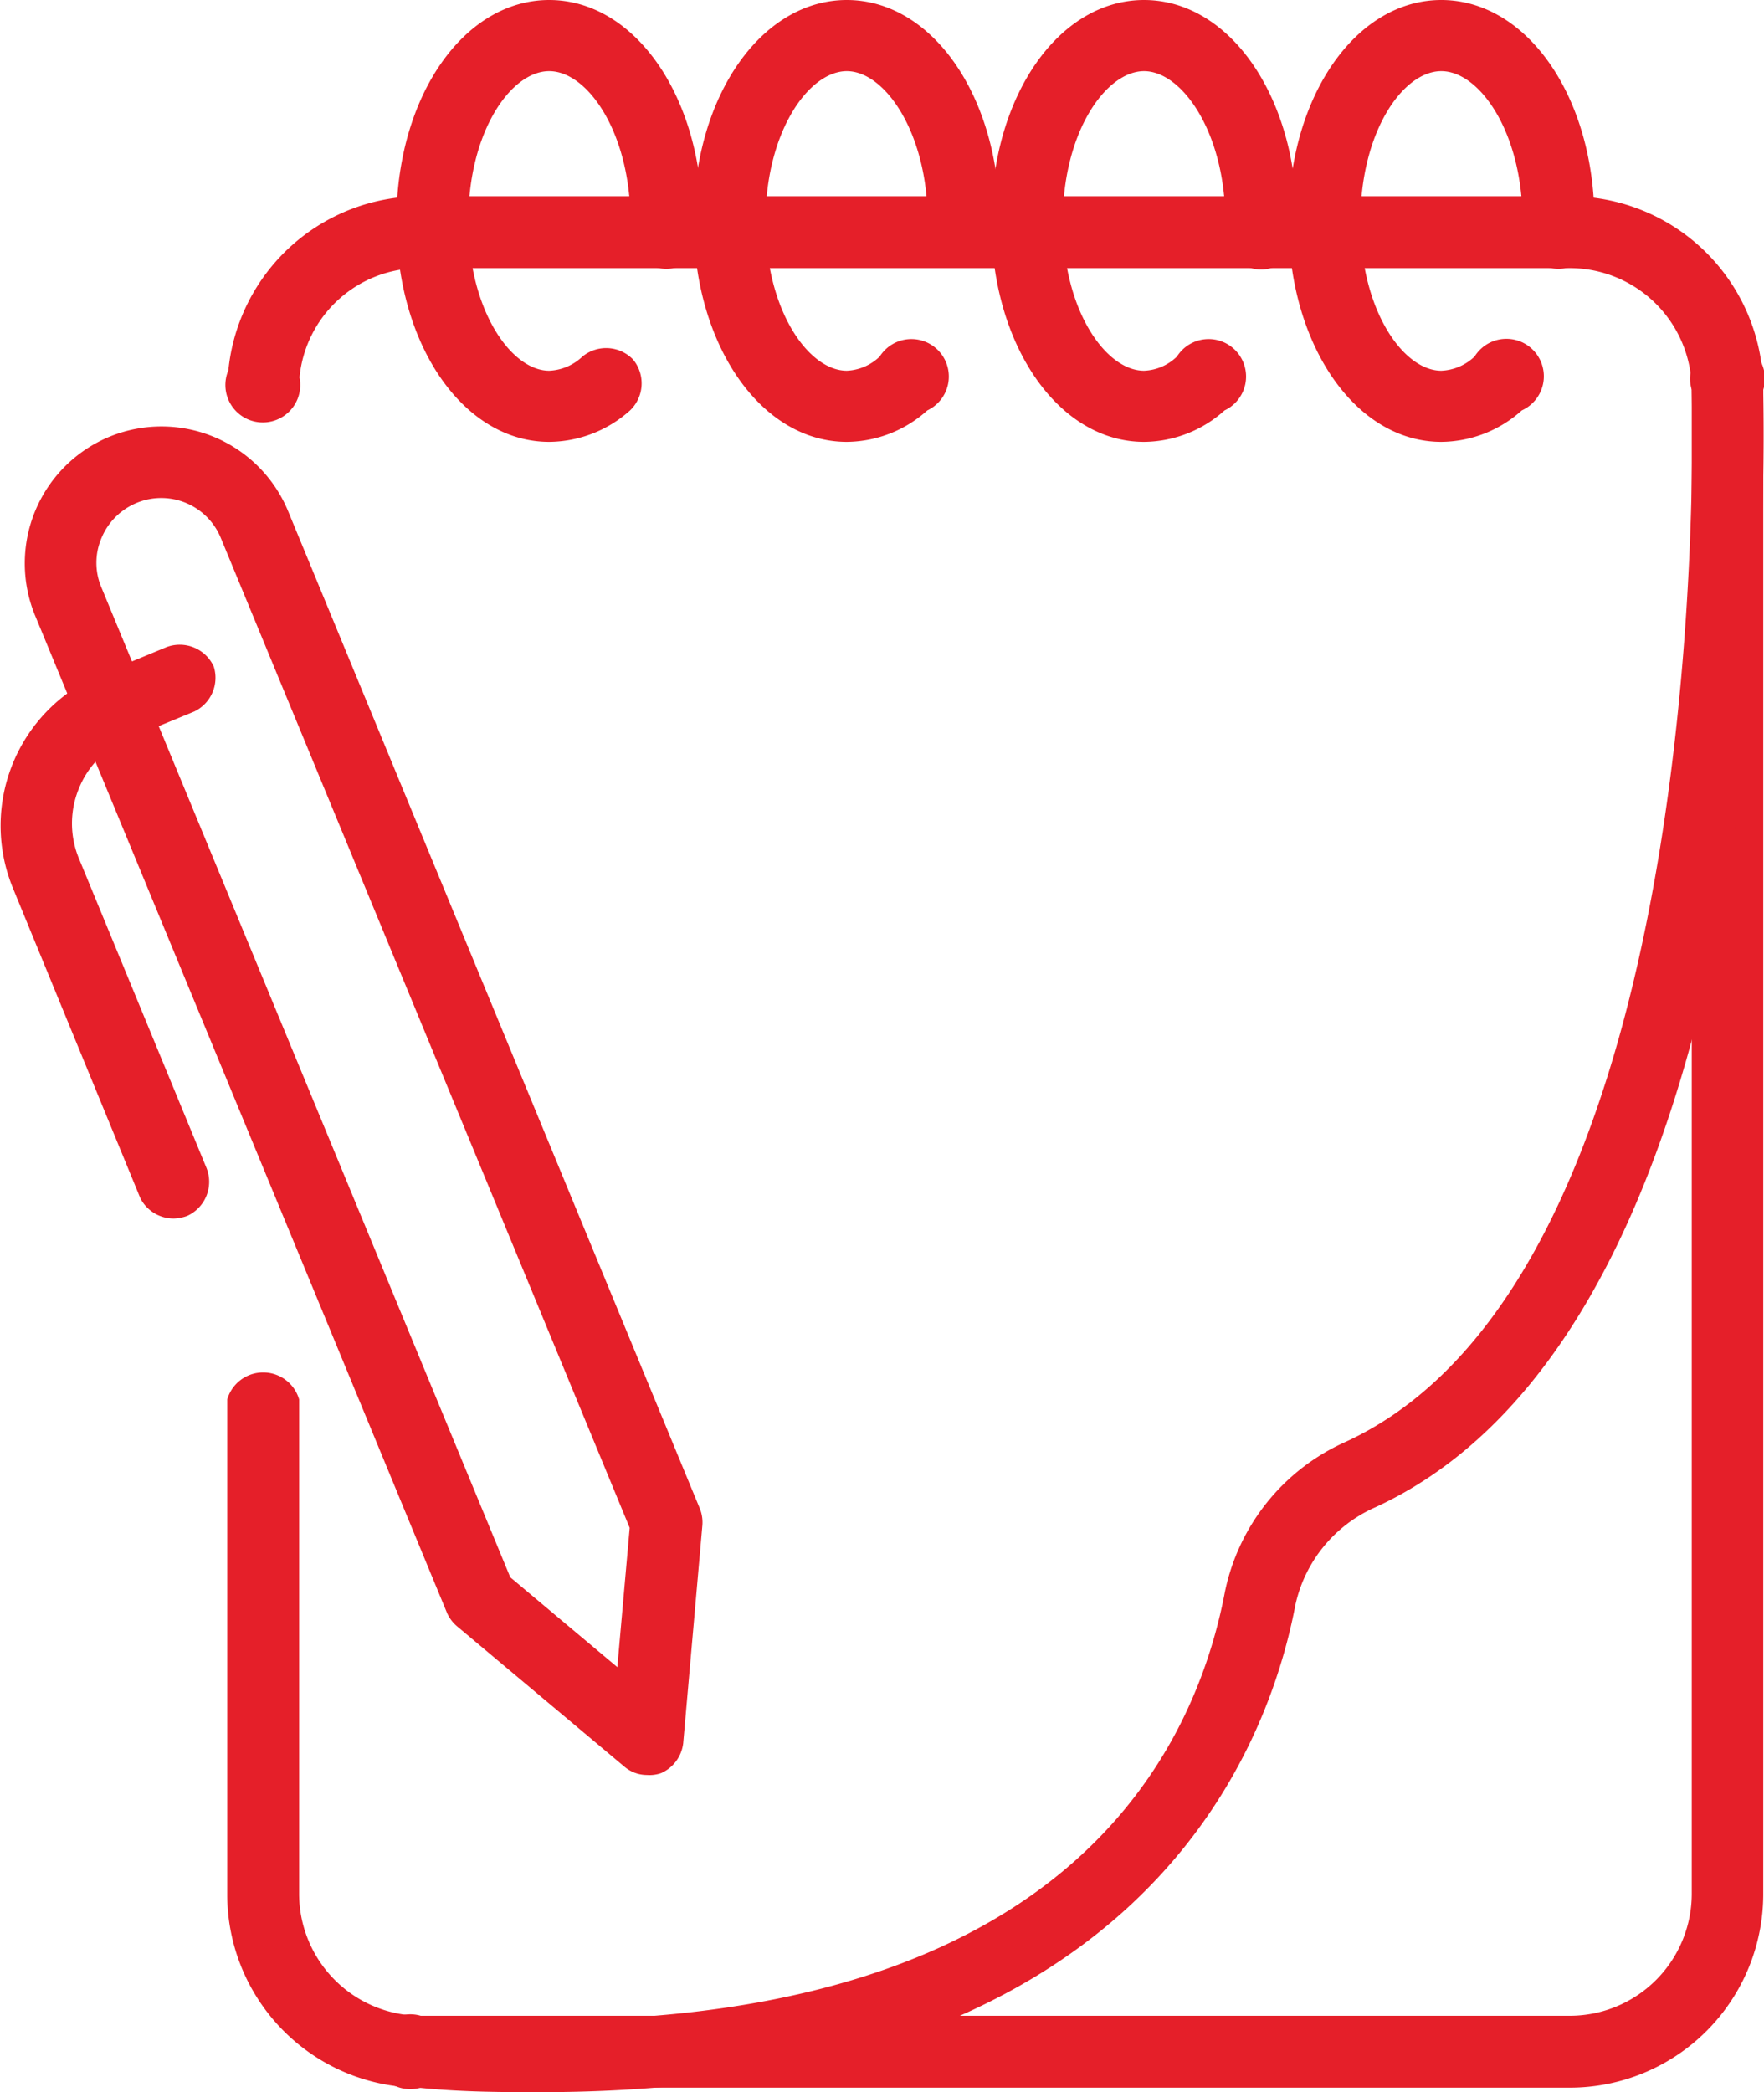
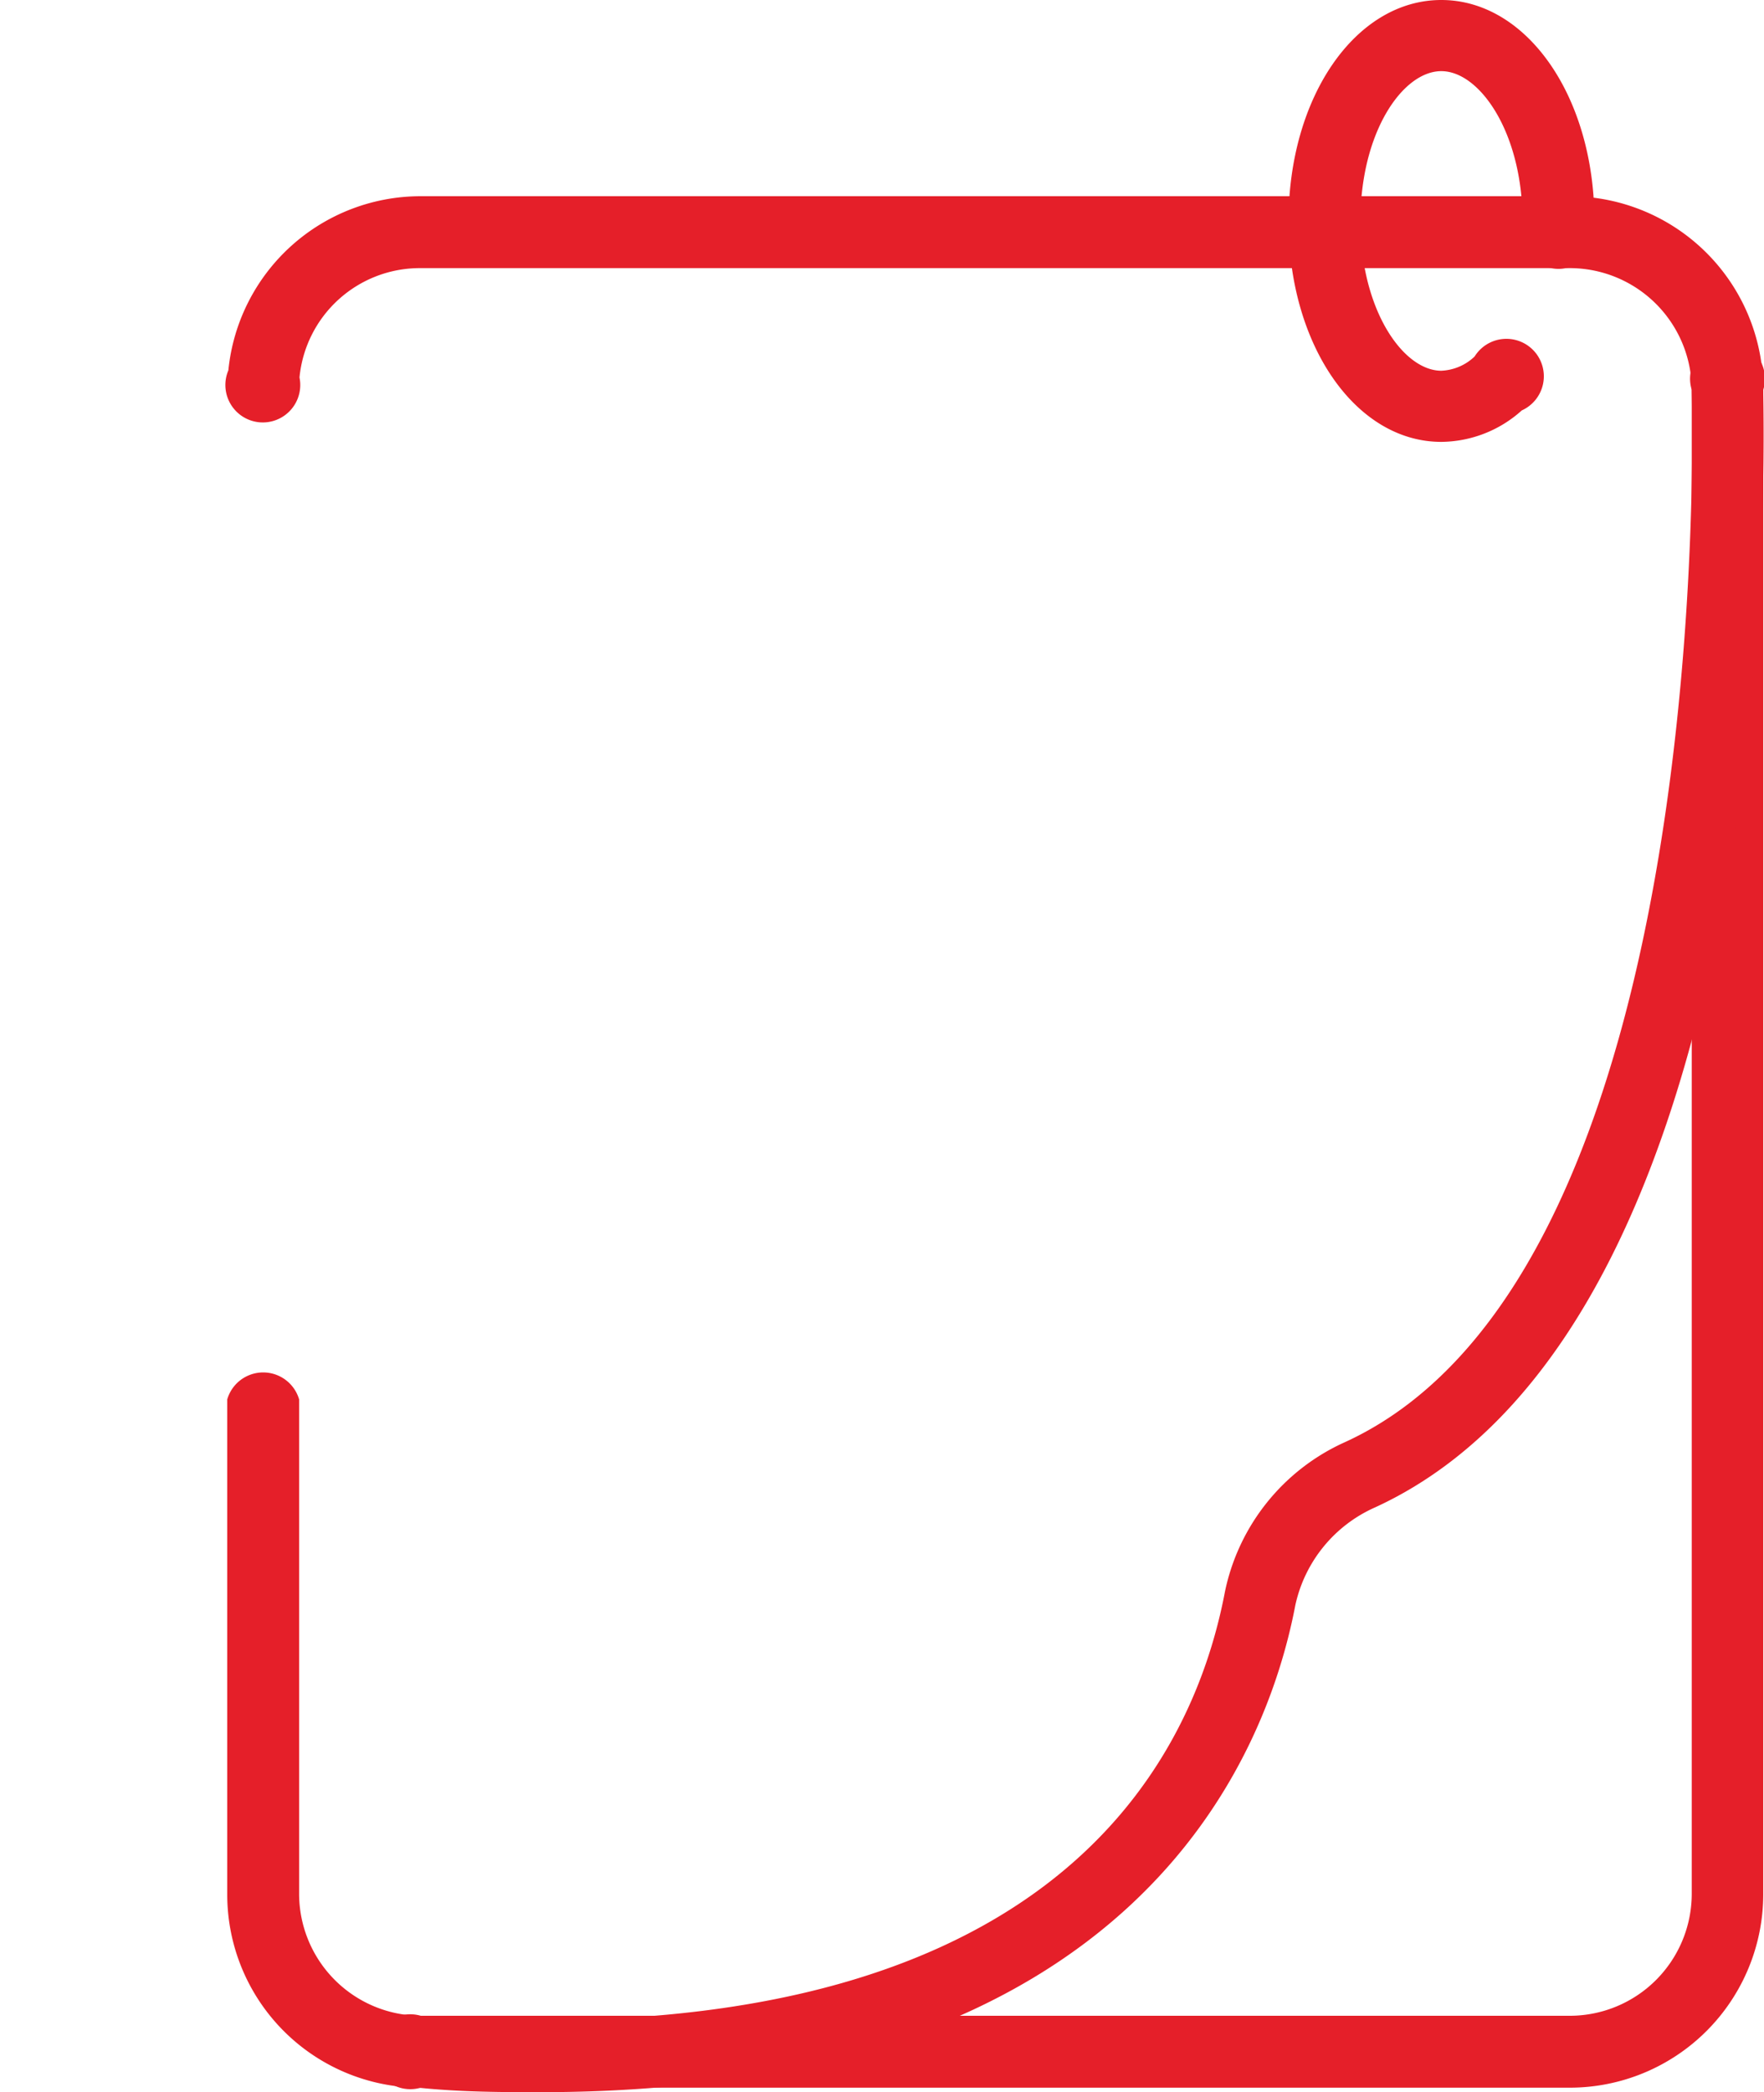
<svg xmlns="http://www.w3.org/2000/svg" viewBox="0 0 47.12 55.87">
  <defs>
    <style>.cls-1{fill:#e51f29;}</style>
  </defs>
  <g id="Layer_2" data-name="Layer 2">
    <g id="Layer_1-2" data-name="Layer 1">
      <path class="cls-1" d="M41.94,55.75H11.24a1,1,0,1,1,0-1.92h30.7a3.26,3.26,0,0,0,3.25-3.25V10.41a1,1,0,1,1,1.91,0V50.58A5.17,5.17,0,0,1,41.94,55.75Z" />
      <path class="cls-1" d="M14.46,55.87c-1,0-2.13,0-3.29-.12a5.16,5.16,0,0,1-5.1-5.17V37.37a1,1,0,0,1,1.92,0V50.58a3.26,3.26,0,0,0,3.25,3.25C27.84,55,31.82,47.24,32.72,42.51a5.63,5.63,0,0,1,3.21-4c10-4.58,9.26-27.83,9.26-28.07a3.26,3.26,0,0,0-3.25-3.28H11.24A3.23,3.23,0,0,0,8,10.08,1,1,0,1,1,6.1,9.89a5.16,5.16,0,0,1,5.14-4.65h30.7a5.17,5.17,0,0,1,5.16,5.17c0,1,.73,24.73-10.36,29.84a3.72,3.72,0,0,0-2.14,2.62C33.83,46.91,30.32,55.86,14.46,55.87Z" />
-       <path class="cls-1" d="M14.67,11.8c-2.29,0-4.08-2.59-4.08-5.9S12.38,0,14.67,0s4.09,2.59,4.09,5.9a1,1,0,1,1-1.92,0c0-2.35-1.14-4-2.17-4s-2.16,1.63-2.16,4,1.14,4,2.16,4a1.37,1.37,0,0,0,.89-.38,1,1,0,0,1,1.35.08,1,1,0,0,1-.08,1.36A3.27,3.27,0,0,1,14.67,11.8Z" />
-       <path class="cls-1" d="M22.62,11.8c-2.29,0-4.09-2.59-4.09-5.9S20.33,0,22.62,0,26.7,2.59,26.7,5.9a1,1,0,0,1-1.92,0c0-2.35-1.14-4-2.16-4s-2.17,1.63-2.17,4,1.14,4,2.17,4a1.35,1.35,0,0,0,.88-.38,1,1,0,1,1,1.27,1.44A3.25,3.25,0,0,1,22.62,11.8Z" />
-       <path class="cls-1" d="M30.56,11.8c-2.29,0-4.08-2.59-4.08-5.9S28.27,0,30.56,0s4.08,2.59,4.08,5.9a1,1,0,1,1-1.91,0c0-2.35-1.15-4-2.17-4s-2.17,1.63-2.17,4,1.14,4,2.17,4a1.33,1.33,0,0,0,.88-.38,1,1,0,1,1,1.27,1.44A3.25,3.25,0,0,1,30.56,11.8Z" />
      <path class="cls-1" d="M38.5,11.8c-2.29,0-4.08-2.59-4.08-5.9S36.21,0,38.5,0s4.09,2.59,4.09,5.9a1,1,0,1,1-1.92,0c0-2.35-1.14-4-2.17-4s-2.16,1.63-2.16,4,1.14,4,2.16,4a1.37,1.37,0,0,0,.89-.38,1,1,0,1,1,1.26,1.44A3.25,3.25,0,0,1,38.5,11.8Z" />
-       <path class="cls-1" d="M17.28,47.4a.93.93,0,0,1-.61-.23l-4.46-3.74a1,1,0,0,1-.27-.36L.93,16.42a3.66,3.66,0,0,1,2-4.76,3.66,3.66,0,0,1,4.77,2l11,26.64a1,1,0,0,1,.06.45l-.51,5.8a1,1,0,0,1-.59.8A.94.94,0,0,1,17.28,47.4Zm-3.65-5.28,2.86,2.4.33-3.72L5.9,14.37a1.72,1.72,0,0,0-2.25-.94,1.73,1.73,0,0,0-.94.94,1.68,1.68,0,0,0,0,1.32Z" />
-       <path class="cls-1" d="M4.64,32.54A1,1,0,0,1,3.75,32L.33,23.68A4.39,4.39,0,0,1,2.71,18l1.74-.72a1,1,0,0,1,1.26.52A1,1,0,0,1,5.19,19l-1.75.72a2.41,2.41,0,0,0-1.33,1.33,2.45,2.45,0,0,0,0,1.88l3.41,8.27A1,1,0,0,1,5,32.47,1.15,1.15,0,0,1,4.64,32.54Z" />
    </g>
  </g>
</svg>